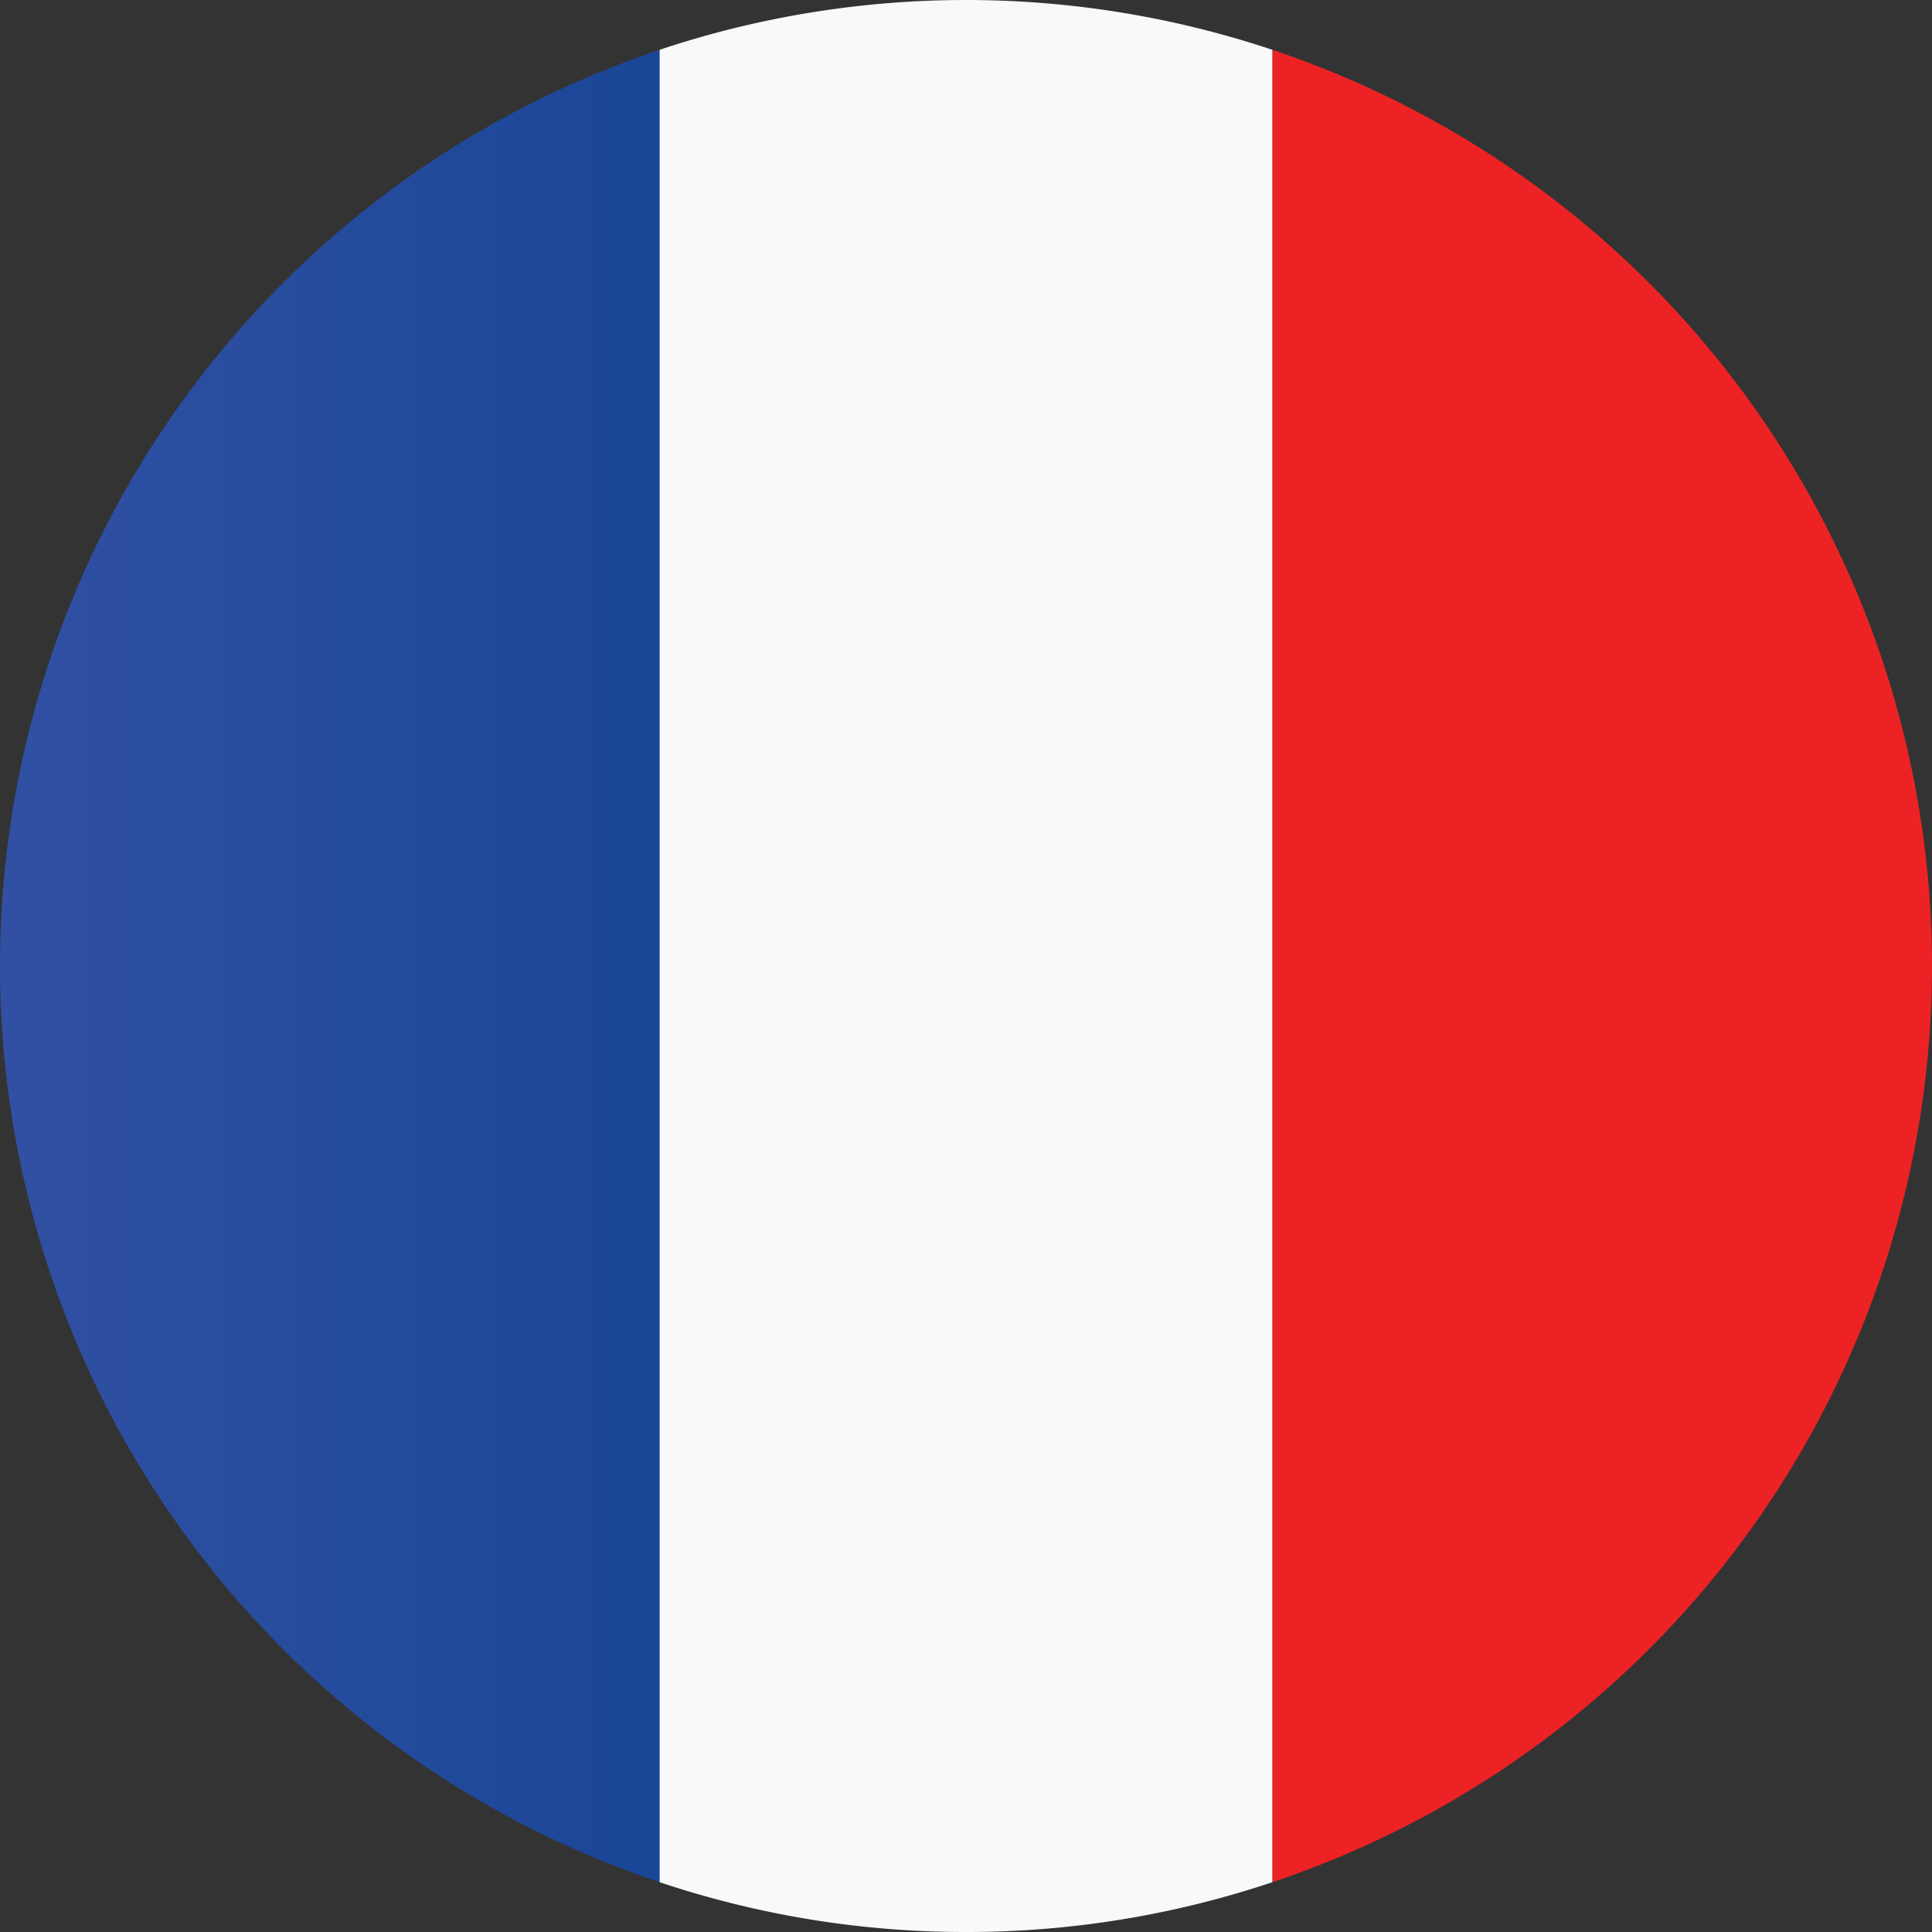
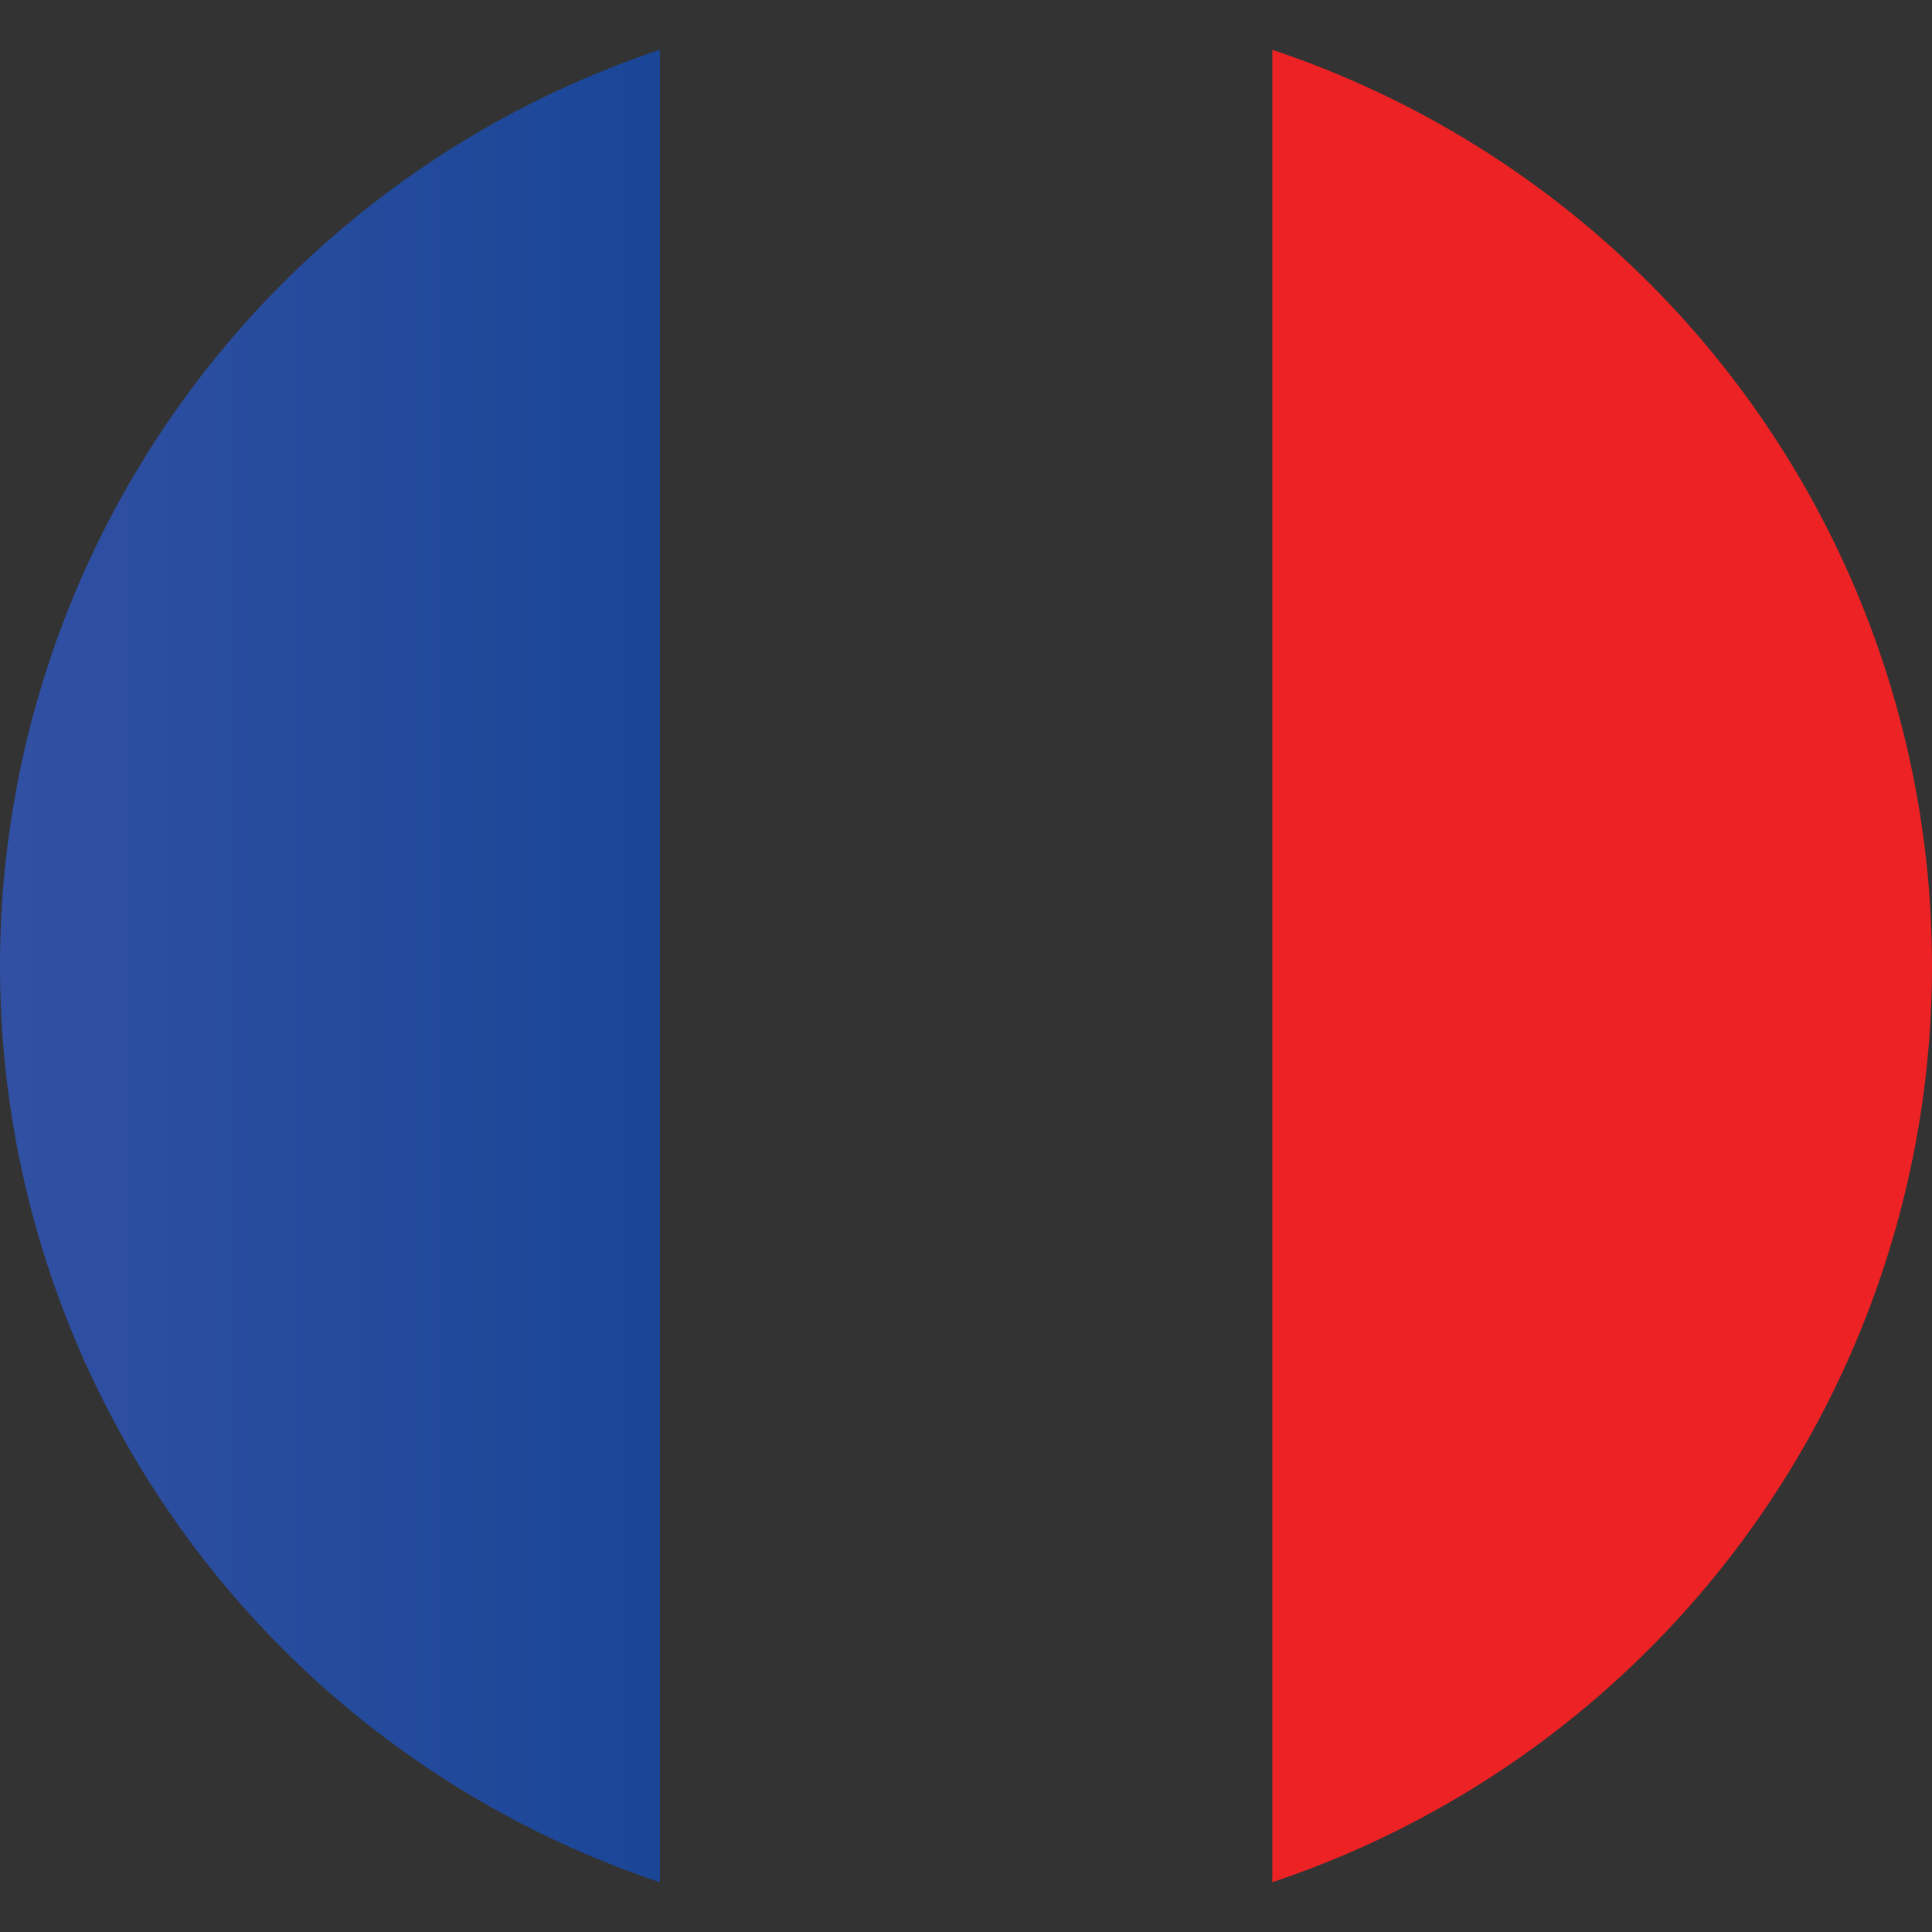
<svg xmlns="http://www.w3.org/2000/svg" id="Layer_1" data-name="Layer 1" viewBox="0 0 82.65 82.65">
  <rect x="0" y="0" width="82.65" height="82.65" fill="#333333" stroke="none" />
  <defs>
    <linearGradient id="Dégradé_sans_nom" x1="449.15" y1="588.58" x2="527.54" y2="588.58" gradientTransform="matrix(0, 1, 1, 0, -520.04, -447.02)" gradientUnits="userSpaceOnUse">
      <stop offset="0" stop-color="#ed2224" />
      <stop offset="1" stop-color="#ed2224" />
    </linearGradient>
    <linearGradient id="Dégradé_sans_nom_2" x1="-395.92" y1="1387.05" x2="-367.7" y2="1387.05" gradientTransform="matrix(-1, 0, 0, 1, -367.7, -1345.72)" gradientUnits="userSpaceOnUse">
      <stop offset="0" stop-color="#1a4697" />
      <stop offset="1" stop-color="#3150a3" />
    </linearGradient>
  </defs>
  <title>fr-FR</title>
  <path d="M82.65,41.33A41.33,41.33,0,0,0,54.43,2.13V80.52A41.33,41.33,0,0,0,82.65,41.33Z" style="fill:url(#Dégradé_sans_nom)" />
  <path d="M0,41.33A41.32,41.32,0,0,0,28.23,80.52V2.13A41.33,41.33,0,0,0,0,41.33Z" style="fill:url(#Dégradé_sans_nom_2)" />
-   <path d="M41.33,82.65a41.15,41.15,0,0,0,13.1-2.13V2.13a41.38,41.38,0,0,0-26.21,0V80.52A41.17,41.17,0,0,0,41.33,82.65Z" style="fill:#f9f9f9" />
</svg>